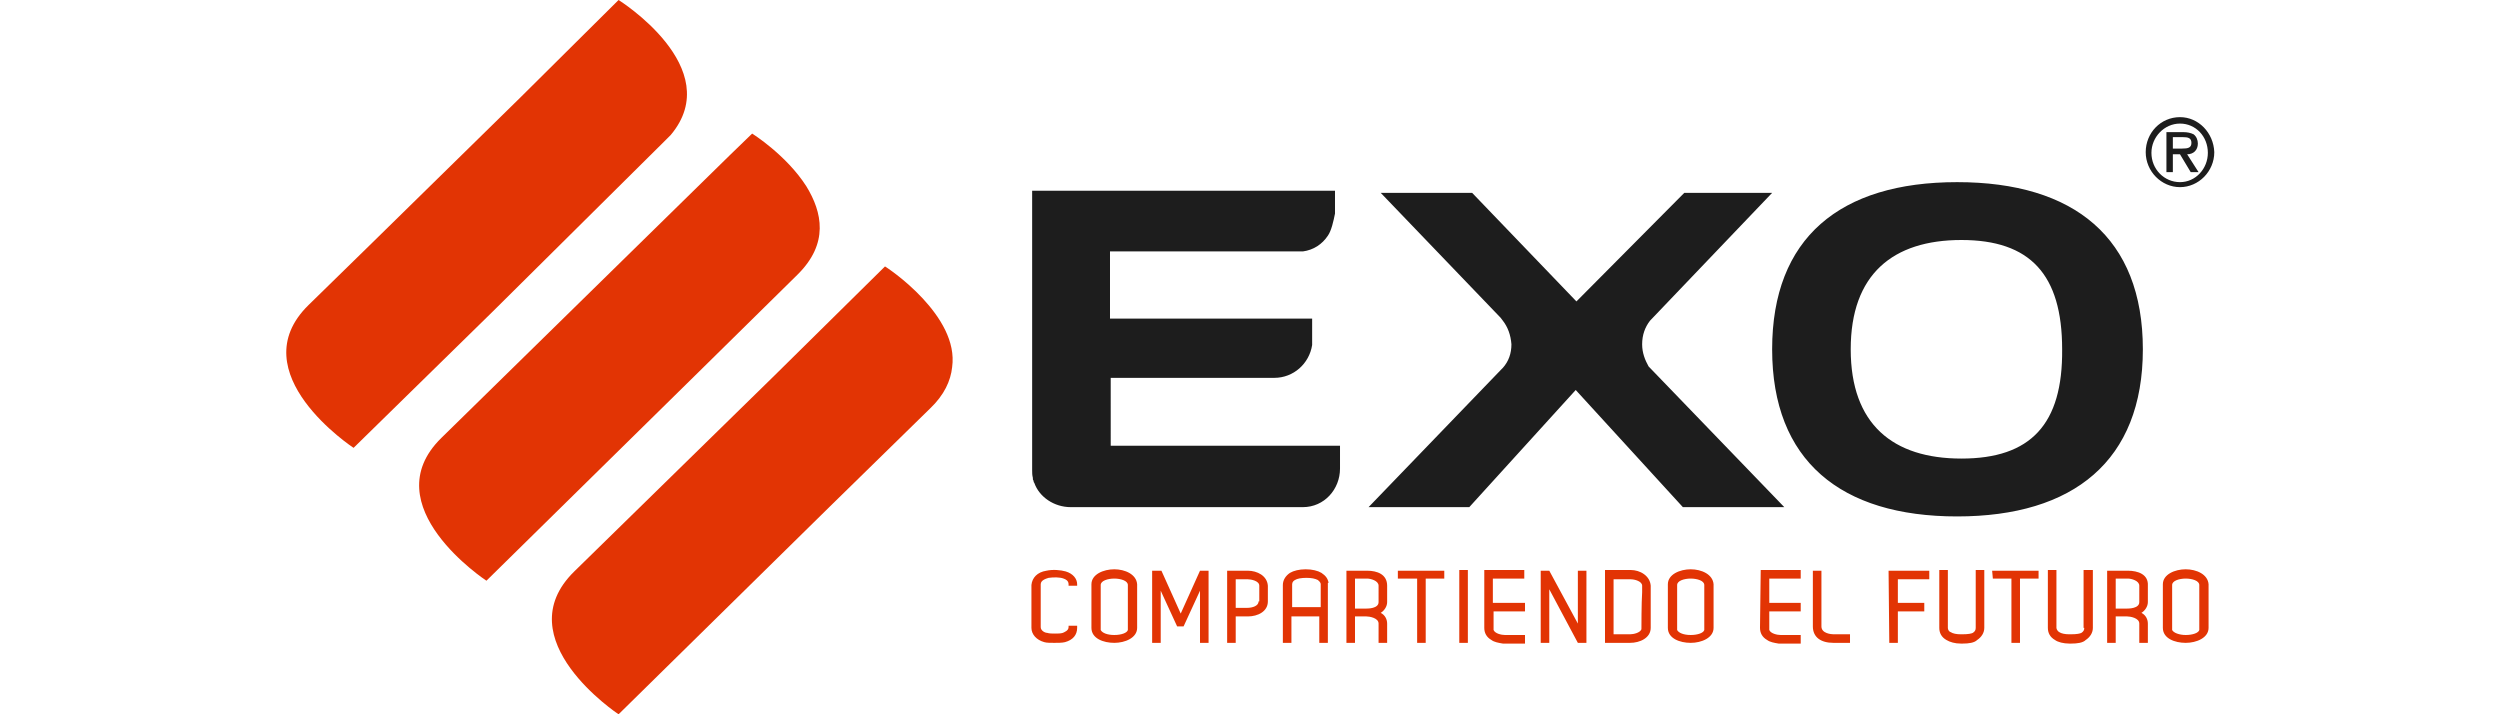
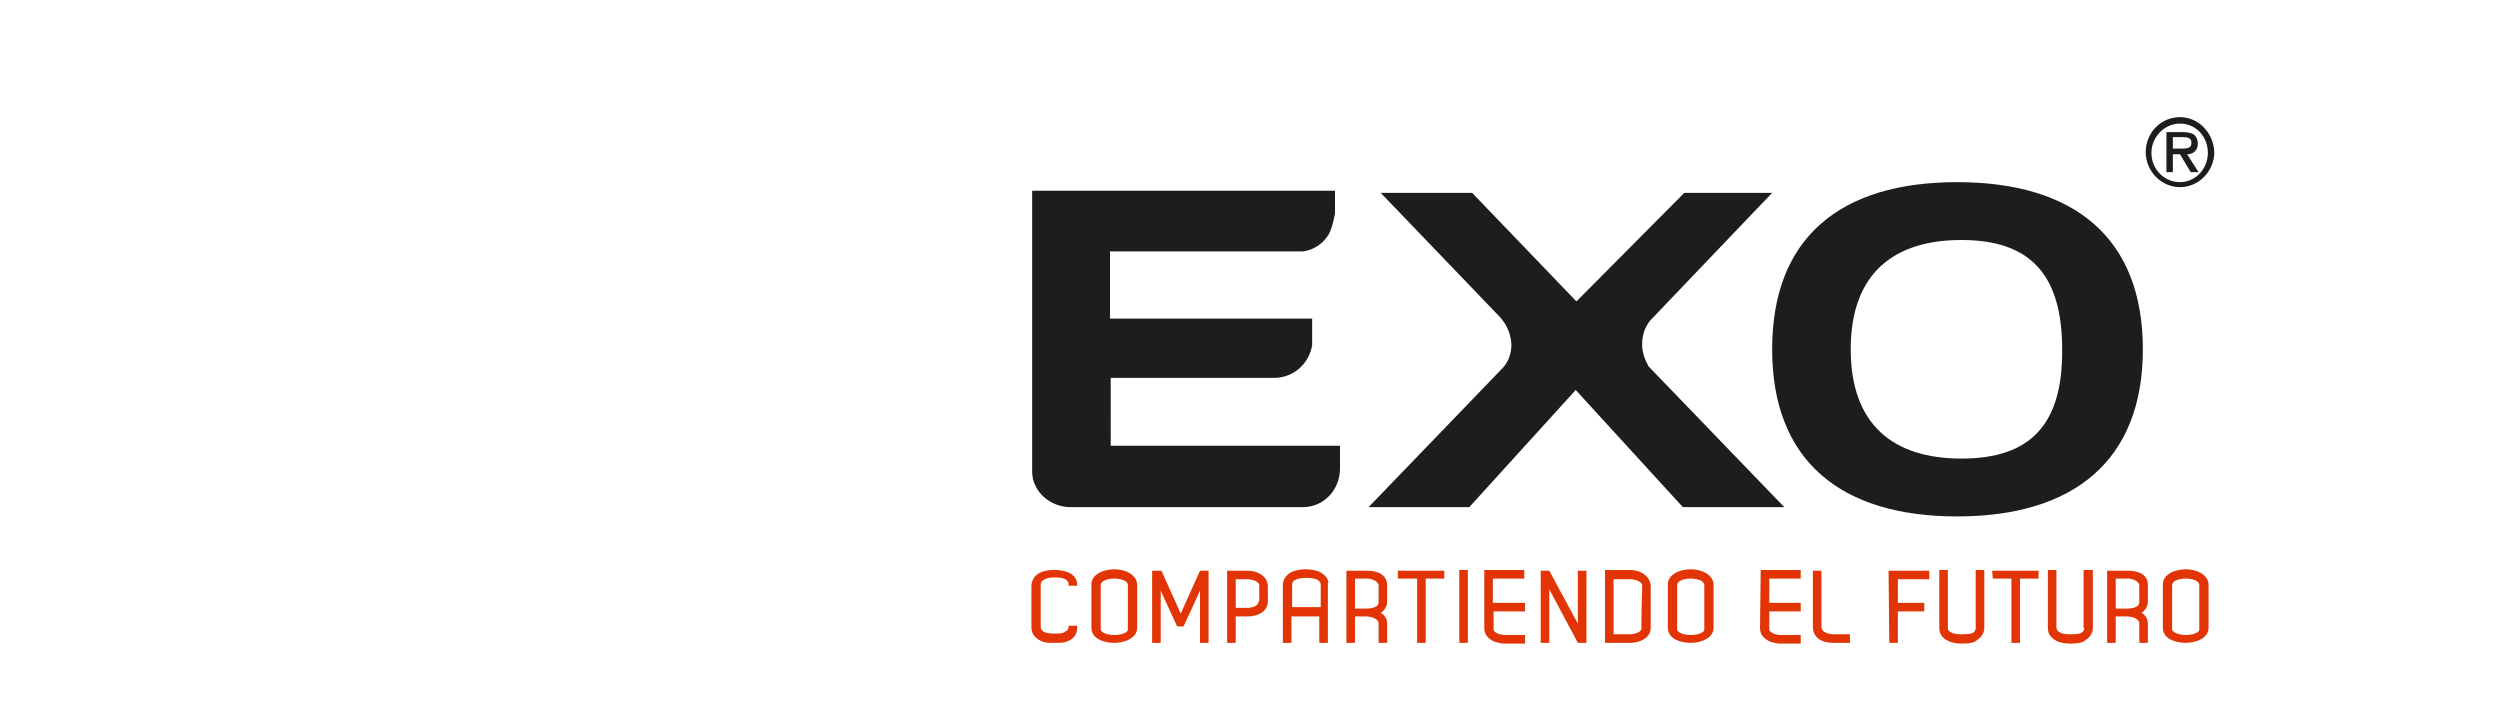
<svg xmlns="http://www.w3.org/2000/svg" version="1.1" id="Capa_1" x="0px" y="0px" viewBox="0 0 350 100" style="enable-background:new 0 0 350 100;" xml:space="preserve">
  <style type="text/css">
	.st0{fill:#E23404;}
	.st1{fill:#1D1D1D;}
</style>
  <g>
    <path class="st0" d="M191.4,79.9h-2.9V90h1.2v-3.7h1.6c0.4,0,1.7,0.2,1.7,1V90h1.2v-2.7c0-0.6-0.3-1.2-0.9-1.5   c0.5-0.3,0.9-0.9,0.9-1.5V82C194.2,80.4,192.8,79.9,191.4,79.9 M193,84.3c0,0.9-1.5,0.9-1.7,0.9h-1.6V81h1.7c0.5,0,1.6,0.3,1.6,1   V84.3z M195.8,81h2.6l0,9h1.2l0-9h2.6v-1.1h-6.5V81z M156,79.7c-1.5,0-3.2,0.7-3.2,2.1v6.1c0,1.5,1.7,2.1,3.2,2.1   c1.5,0,3.2-0.7,3.2-2.1v-6.1C159.1,80.4,157.5,79.7,156,79.7 M157.9,87.9c0,0.2,0,0.2,0,0.3c-0.1,0.4-0.9,0.7-1.9,0.7   s-1.7-0.3-1.9-0.7c0,0,0,0,0-0.2v-6.1c0-0.6,1-0.9,1.9-0.9c0.9,0,1.9,0.3,1.9,0.9L157.9,87.9z M186,81.6c-0.1-0.6-0.4-1-1-1.4   c-0.5-0.3-1.3-0.5-2.2-0.5c-0.9,0-1.7,0.2-2.2,0.5c-0.6,0.4-1,1-1,1.7V90h1.2v-3.7h3.9V90h1.2v-8.1V81.6L186,81.6z M184.8,85h-3.9   v-3.2c0-0.3,0.2-0.5,0.4-0.6c0.3-0.2,0.9-0.3,1.6-0.3s1.2,0.1,1.6,0.3c0.1,0.1,0.4,0.3,0.4,0.6V85z M149.2,80   c-0.7-0.2-1.8-0.3-2.7-0.1c-1.3,0.2-2,1-2.1,2v6c0,0.9,0.7,1.7,1.8,2c0.3,0.1,0.9,0.1,1.4,0.1c0.5,0,1.1,0,1.5-0.1   c1.1-0.3,1.7-1,1.7-2v-0.3h-1.2v0.2c0,0.5-0.6,0.7-0.8,0.8c-0.3,0.1-0.7,0.1-1.1,0.1c-0.4,0-0.8,0-1.1-0.1c-0.3,0-0.9-0.3-0.9-0.8   v-6c0-0.6,0.8-0.8,1.1-0.9c0.7-0.1,1.6-0.1,2.1,0.1c0.3,0.1,0.7,0.3,0.7,0.8v0.2h1.2v-0.2C150.8,81,150.2,80.3,149.2,80 M204.3,90   h1.2V79.8h-1.2V90z M165.3,85.9l-2.7-6h-1.3V90h1.2v-7.3l2.3,5h0.9l2.3-5V90h1.2V79.9H168L165.3,85.9z M174.7,79.9h-2.9V90h1.2   v-3.7h1.7c1.4,0,2.8-0.7,2.8-2.1V82C177.4,80.6,176,79.9,174.7,79.9 M176.2,84.2c0,0.6-0.8,0.9-1.6,0.9H173v-4h1.7   c0.4,0,1.6,0.2,1.6,0.9V84.2z M255,87.7v-7.8h-1.2v7.8c0,1.5,1.1,2.3,2.9,2.3h2.3v-1.2h-2.3C256.4,88.8,255,88.7,255,87.7    M291.8,87.9c0,0.3-0.1,0.5-0.4,0.7c-0.2,0.1-0.6,0.2-1.5,0.2h-0.2c-0.6,0-1.1-0.1-1.4-0.3c-0.2-0.1-0.4-0.4-0.4-0.6v-8.1h-1.2v8.1   c0,0.7,0.3,1.3,1,1.7c0.4,0.3,1.2,0.5,2,0.5h0.1h0.2c0.8,0,1.6-0.1,2-0.5c0.6-0.4,1-1,1-1.7v-8.1h-1.3V87.9z M207.8,87.9   c0,0.7,0.3,1.3,1,1.7c0.4,0.3,1,0.4,1.6,0.5h3.1v-1.2h-2.8c-0.5,0-1.4-0.2-1.6-0.7c0-0.2,0-1.9,0-2.4v-0.2h4.4v-1.2H209V81h4.4   v-1.2h-5.6L207.8,87.9L207.8,87.9z M279,81h2.6l0,9h1.2v-9h2.6v-1.1h-6.5L279,81L279,81z M306,79.7c-1.5,0-3.2,0.7-3.2,2.1v6.1   c0,1.5,1.7,2.1,3.2,2.1c1.5,0,3.2-0.7,3.2-2.1v-6.1C309.1,80.4,307.5,79.7,306,79.7 M307.9,87.9c0,0.2,0,0.2,0,0.3   c-0.1,0.4-0.9,0.7-1.9,0.7c-0.9,0-1.7-0.3-1.9-0.7c0,0,0,0,0-0.2v-6.1c0-0.6,1-0.9,1.9-0.9s1.9,0.3,1.9,0.9L307.9,87.9z    M297.9,79.9h-2.9V90h1.2v-3.7h1.6c0.4,0,1.7,0.2,1.7,1V90h1.2v-2.7c0-0.6-0.3-1.2-0.9-1.5c0.5-0.3,0.9-0.9,0.9-1.5V82   C300.8,80.4,299.3,79.9,297.9,79.9 M299.5,84.3c0,0.9-1.5,0.9-1.7,0.9h-1.6V81h1.7c0.5,0,1.6,0.3,1.6,1V84.3z M276.6,87.9   c0,0.3-0.1,0.5-0.4,0.7c-0.2,0.1-0.6,0.2-1.5,0.2h-0.2c-0.6,0-1.1-0.1-1.4-0.3c-0.3-0.1-0.4-0.4-0.4-0.6v-8.1h-1.2v8.1   c0,0.7,0.3,1.3,1,1.7c0.5,0.3,1.2,0.5,2,0.5h0.1h0.2c0.8,0,1.6-0.1,2-0.5c0.6-0.4,1-1,1-1.7v-8.1h-1.2L276.6,87.9L276.6,87.9z    M220.9,87.3l-4-7.4h-1.2V90h1.2v-7.5l4,7.5h1.2V79.9h-1.2V87.3z M228.3,79.8h-3.6V90h3.5c1.4,0,2.9-0.7,2.9-2.1V82   C231,80.6,229.6,79.8,228.3,79.8 M229.8,88.1c-0.2,0.5-1.1,0.7-1.6,0.7h-2.3v-7.7h2.4c0.6,0,1.6,0.3,1.6,0.9v0.9   C229.8,84.4,229.8,87.8,229.8,88.1 M246.4,87.9c0,0.7,0.3,1.3,1,1.7c0.4,0.3,1,0.4,1.6,0.5h3.1v-1.2h-2.8c-0.5,0-1.4-0.2-1.6-0.7   c0-0.2,0-1.9,0-2.4v-0.2h4.4v-1.2h-4.4V81h4.4v-1.2h-5.6L246.4,87.9L246.4,87.9z M264.5,90h1.2v-0.2c0-0.5,0-1.9,0-3.1v-1.1h3.7   v-1.2h-3.7v-3.3h4.4v-1.2h-5.7L264.5,90L264.5,90z M236.7,79.7c-1.5,0-3.2,0.7-3.2,2.1v6.1c0,1.5,1.7,2.1,3.2,2.1s3.2-0.7,3.2-2.1   v-6.1C239.8,80.4,238.2,79.7,236.7,79.7 M238.6,87.9c0,0.2,0,0.2,0,0.3c-0.1,0.4-0.9,0.7-1.9,0.7s-1.7-0.3-1.9-0.7c0,0,0,0,0-0.2   v-6.1c0-0.6,1-0.9,1.9-0.9s1.9,0.3,1.9,0.9V87.9z" />
    <path class="st1" d="M229.9,48.2c0-1.3,0.4-2.4,1.1-3.3l0,0L248.1,27h-12.3l-15.1,15.2L206.1,27h-12.8l16.8,17.5   c0.1,0.1,0.2,0.3,0.3,0.4c0.7,0.9,1.1,2,1.2,3.3c0,1.3-0.4,2.4-1.2,3.3c0,0-0.1,0.1-0.2,0.2l-18.6,19.3h14.1l14.9-16.4l15,16.4   h14.2l-19-19.7C230.3,50.4,229.9,49.4,229.9,48.2 M155.4,52.9l0.3,0h22.7c2.7,0,4.9-2,5.3-4.6v-3.7h-28.3v-9.4h27   c1.5-0.2,2.7-1,3.5-2.2c0.5-0.7,0.8-2.1,1-3.1v-3.2h-42.4v39.1c0,0.4,0,0.7,0.1,1.1c0,0,0,0,0,0.1c0,0.1,0,0.2,0.1,0.3   c0,0.1,0,0.2,0.1,0.3v0c0.7,2,2.8,3.4,5.1,3.4h32.5c3,0,5.2-2.5,5.2-5.4v-3.2h-32.1V52.9z M305.2,16.4c-2.7,0-4.8,2.2-4.8,4.9   c0,2.7,2.2,4.9,4.8,4.9c2.6,0,4.8-2.2,4.8-4.9C309.9,18.6,307.8,16.4,305.2,16.4 M305.2,25.5c-2.2,0-4-1.8-4-4.1   c0-2.2,1.8-4.1,4-4.1s3.9,1.8,3.9,4.1C309.1,23.6,307.4,25.5,305.2,25.5 M307.7,20.1c0-0.5-0.2-1-0.6-1.3c-0.4-0.2-0.9-0.3-1.4-0.3   h-2.4v5.6h0.9v-2.5h1l1.5,2.5h1.1l-1.6-2.5C307.1,21.6,307.7,21,307.7,20.1 M304.2,20.9v-1.7h1.4c0.7,0,1.2,0.1,1.2,0.8   s-0.5,0.8-1.3,0.8H304.2z M274,25.5c-16.4,0-25.9,7.8-25.9,23.4s9.6,23.4,25.9,23.4S300,64.5,300,48.9S290.4,25.5,274,25.5    M274.6,64.2c-9.6,0-15.5-4.8-15.5-15.3s5.9-15.3,15.5-15.3s14.1,4.8,14.1,15.3C288.8,59.4,284.3,64.2,274.6,64.2" />
    <g>
-       <path class="st0" d="M129.2,41.8c-2.6-2.8-5.3-4.5-5.3-4.5l-15.5,15.3L80.4,80c-9.7,9.5,6.2,20,6.2,20l29.8-29.3l13.8-13.5    c2-1.9,2.9-3.9,3.1-5.8C133.8,47.8,131.6,44.4,129.2,41.8" />
      <g>
-         <path class="st0" d="M111.6,38.5c4.5-4.4,3.5-8.8,1.3-12.4c-2.8-4.4-7.6-7.4-7.6-7.4l-3.2,3.1L76.8,46.6l-15,14.7     c-9.7,9.5,6.3,20,6.3,20l30.2-29.7L111.6,38.5z" />
-       </g>
+         </g>
      <g>
-         <path class="st0" d="M93,19.8c0.3-0.3,0.6-0.6,0.9-0.9C101.8,9.5,86.6,0,86.6,0L72.9,13.6L52.1,34l-8.9,8.7     c-9.7,9.5,6.3,20,6.3,20l19.5-19.1L93,19.8z" />
-       </g>
+         </g>
    </g>
  </g>
</svg>